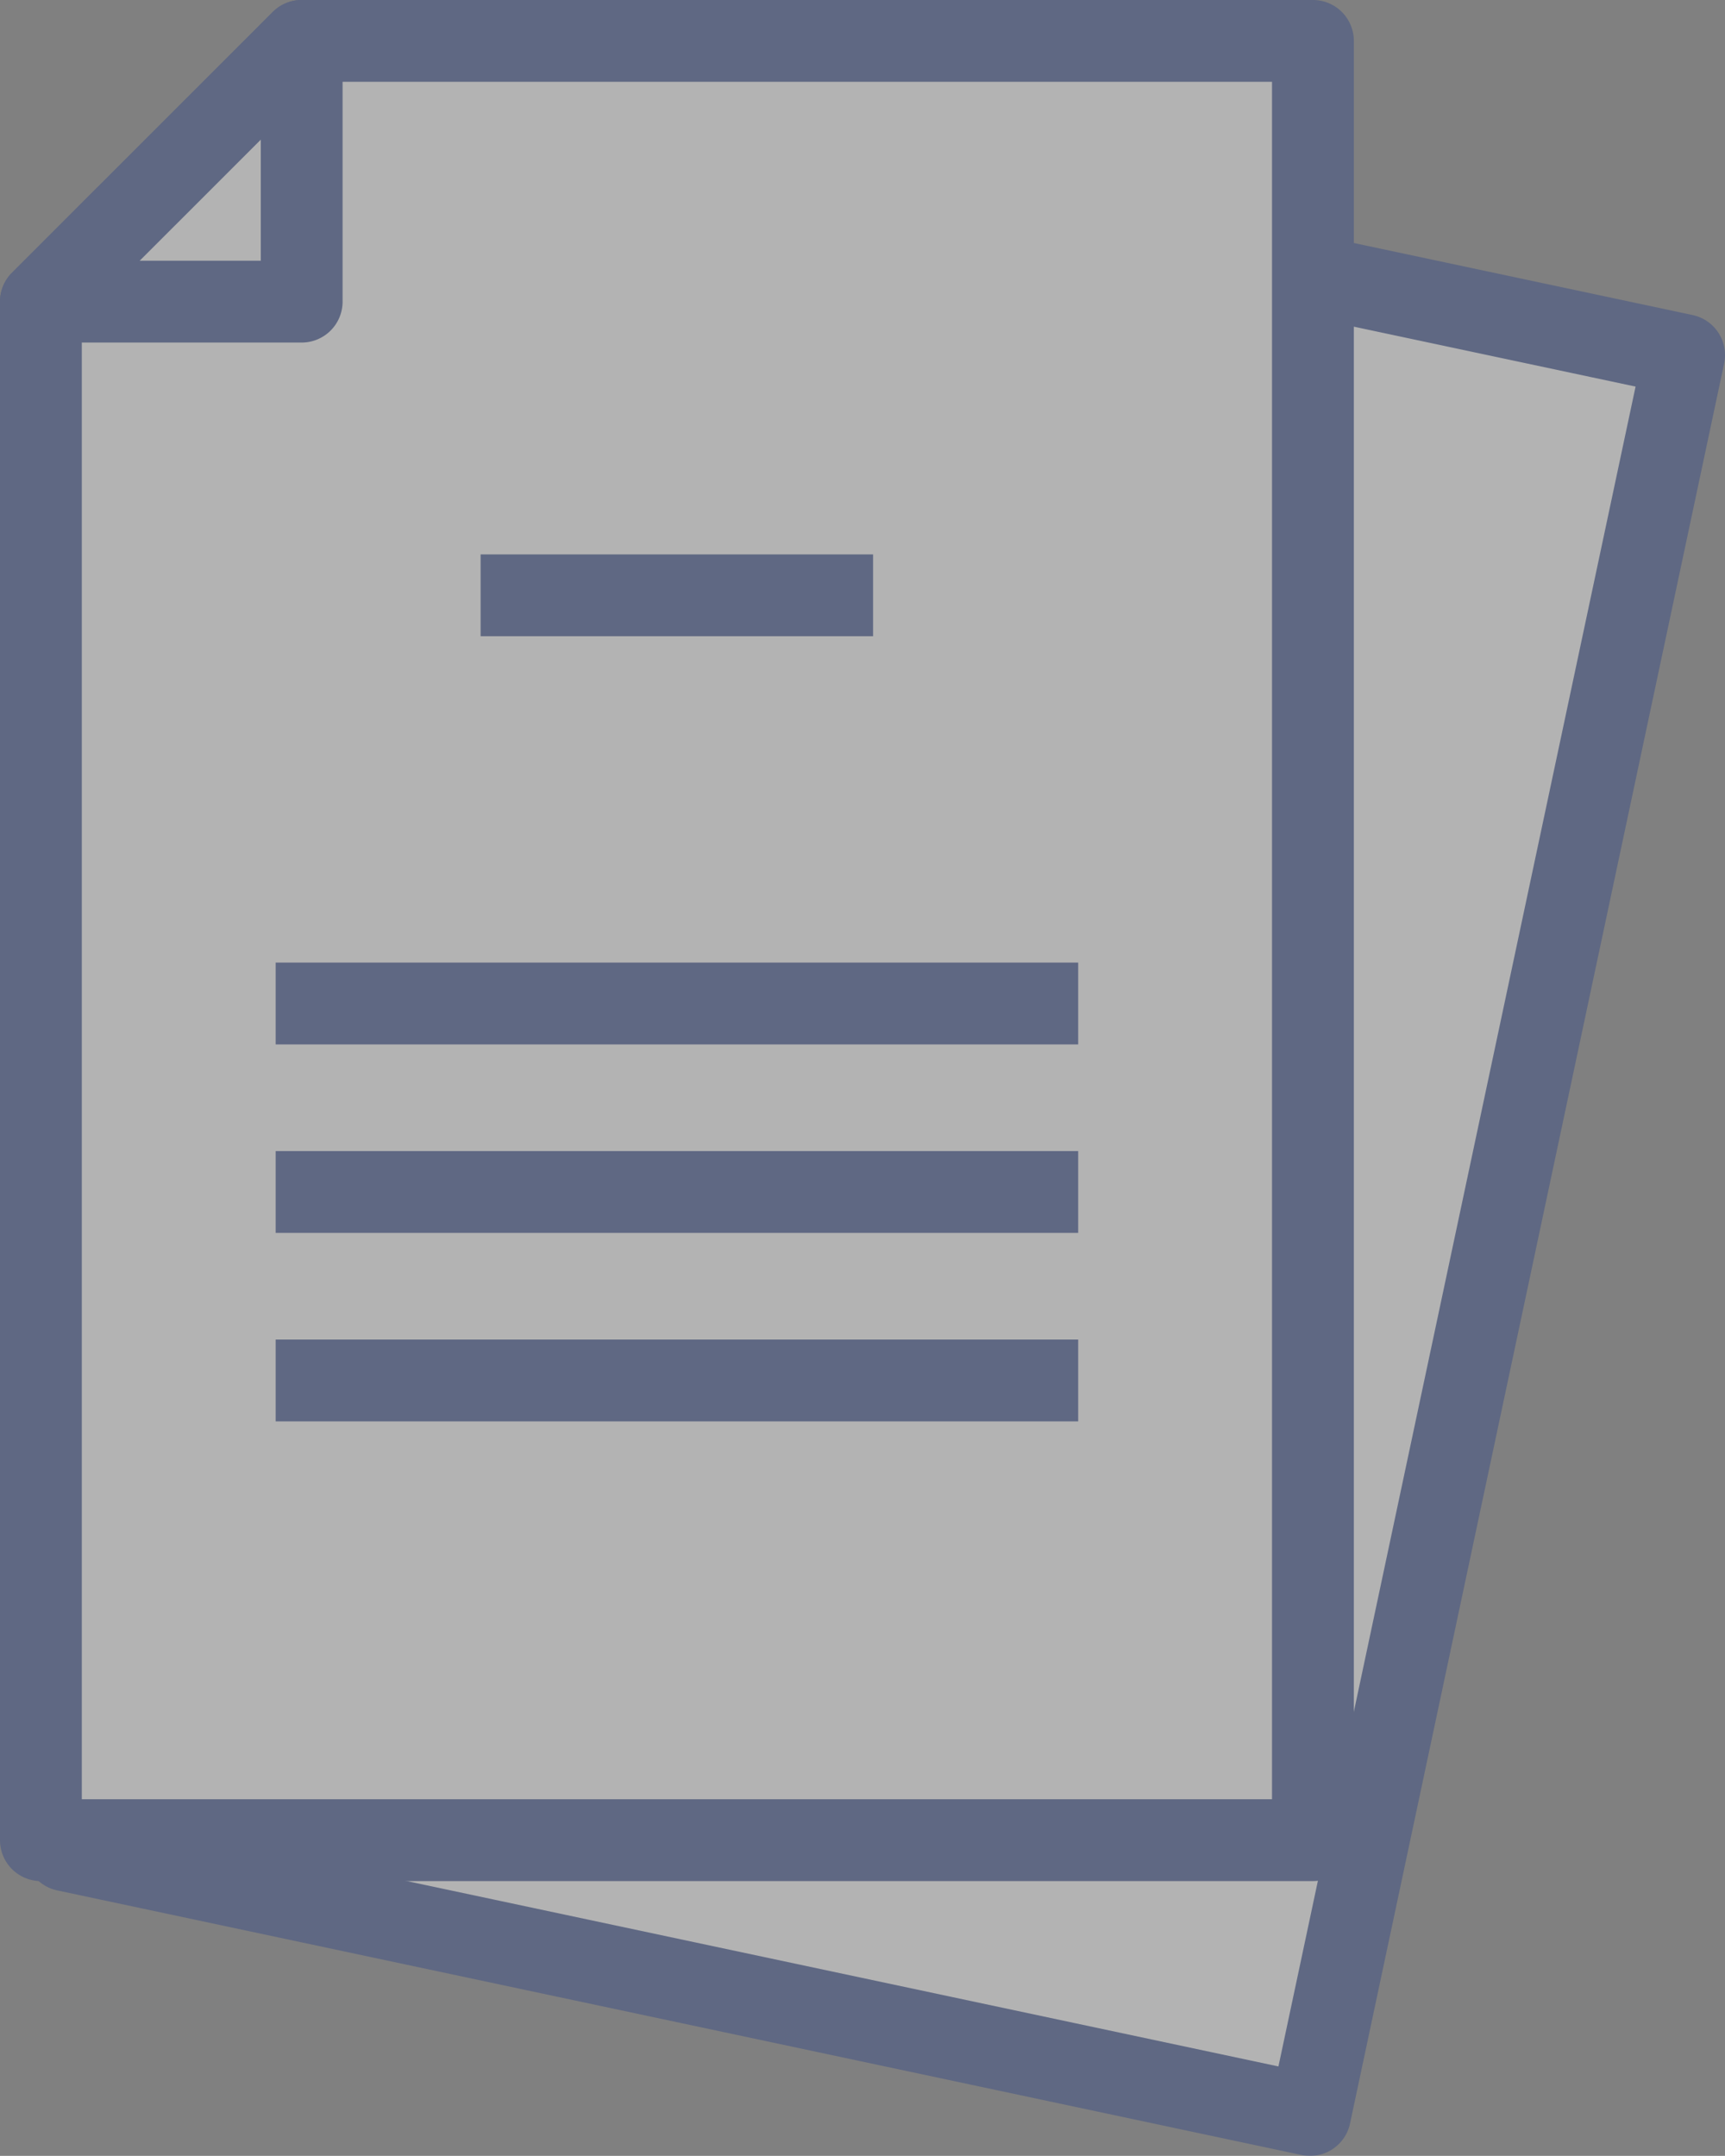
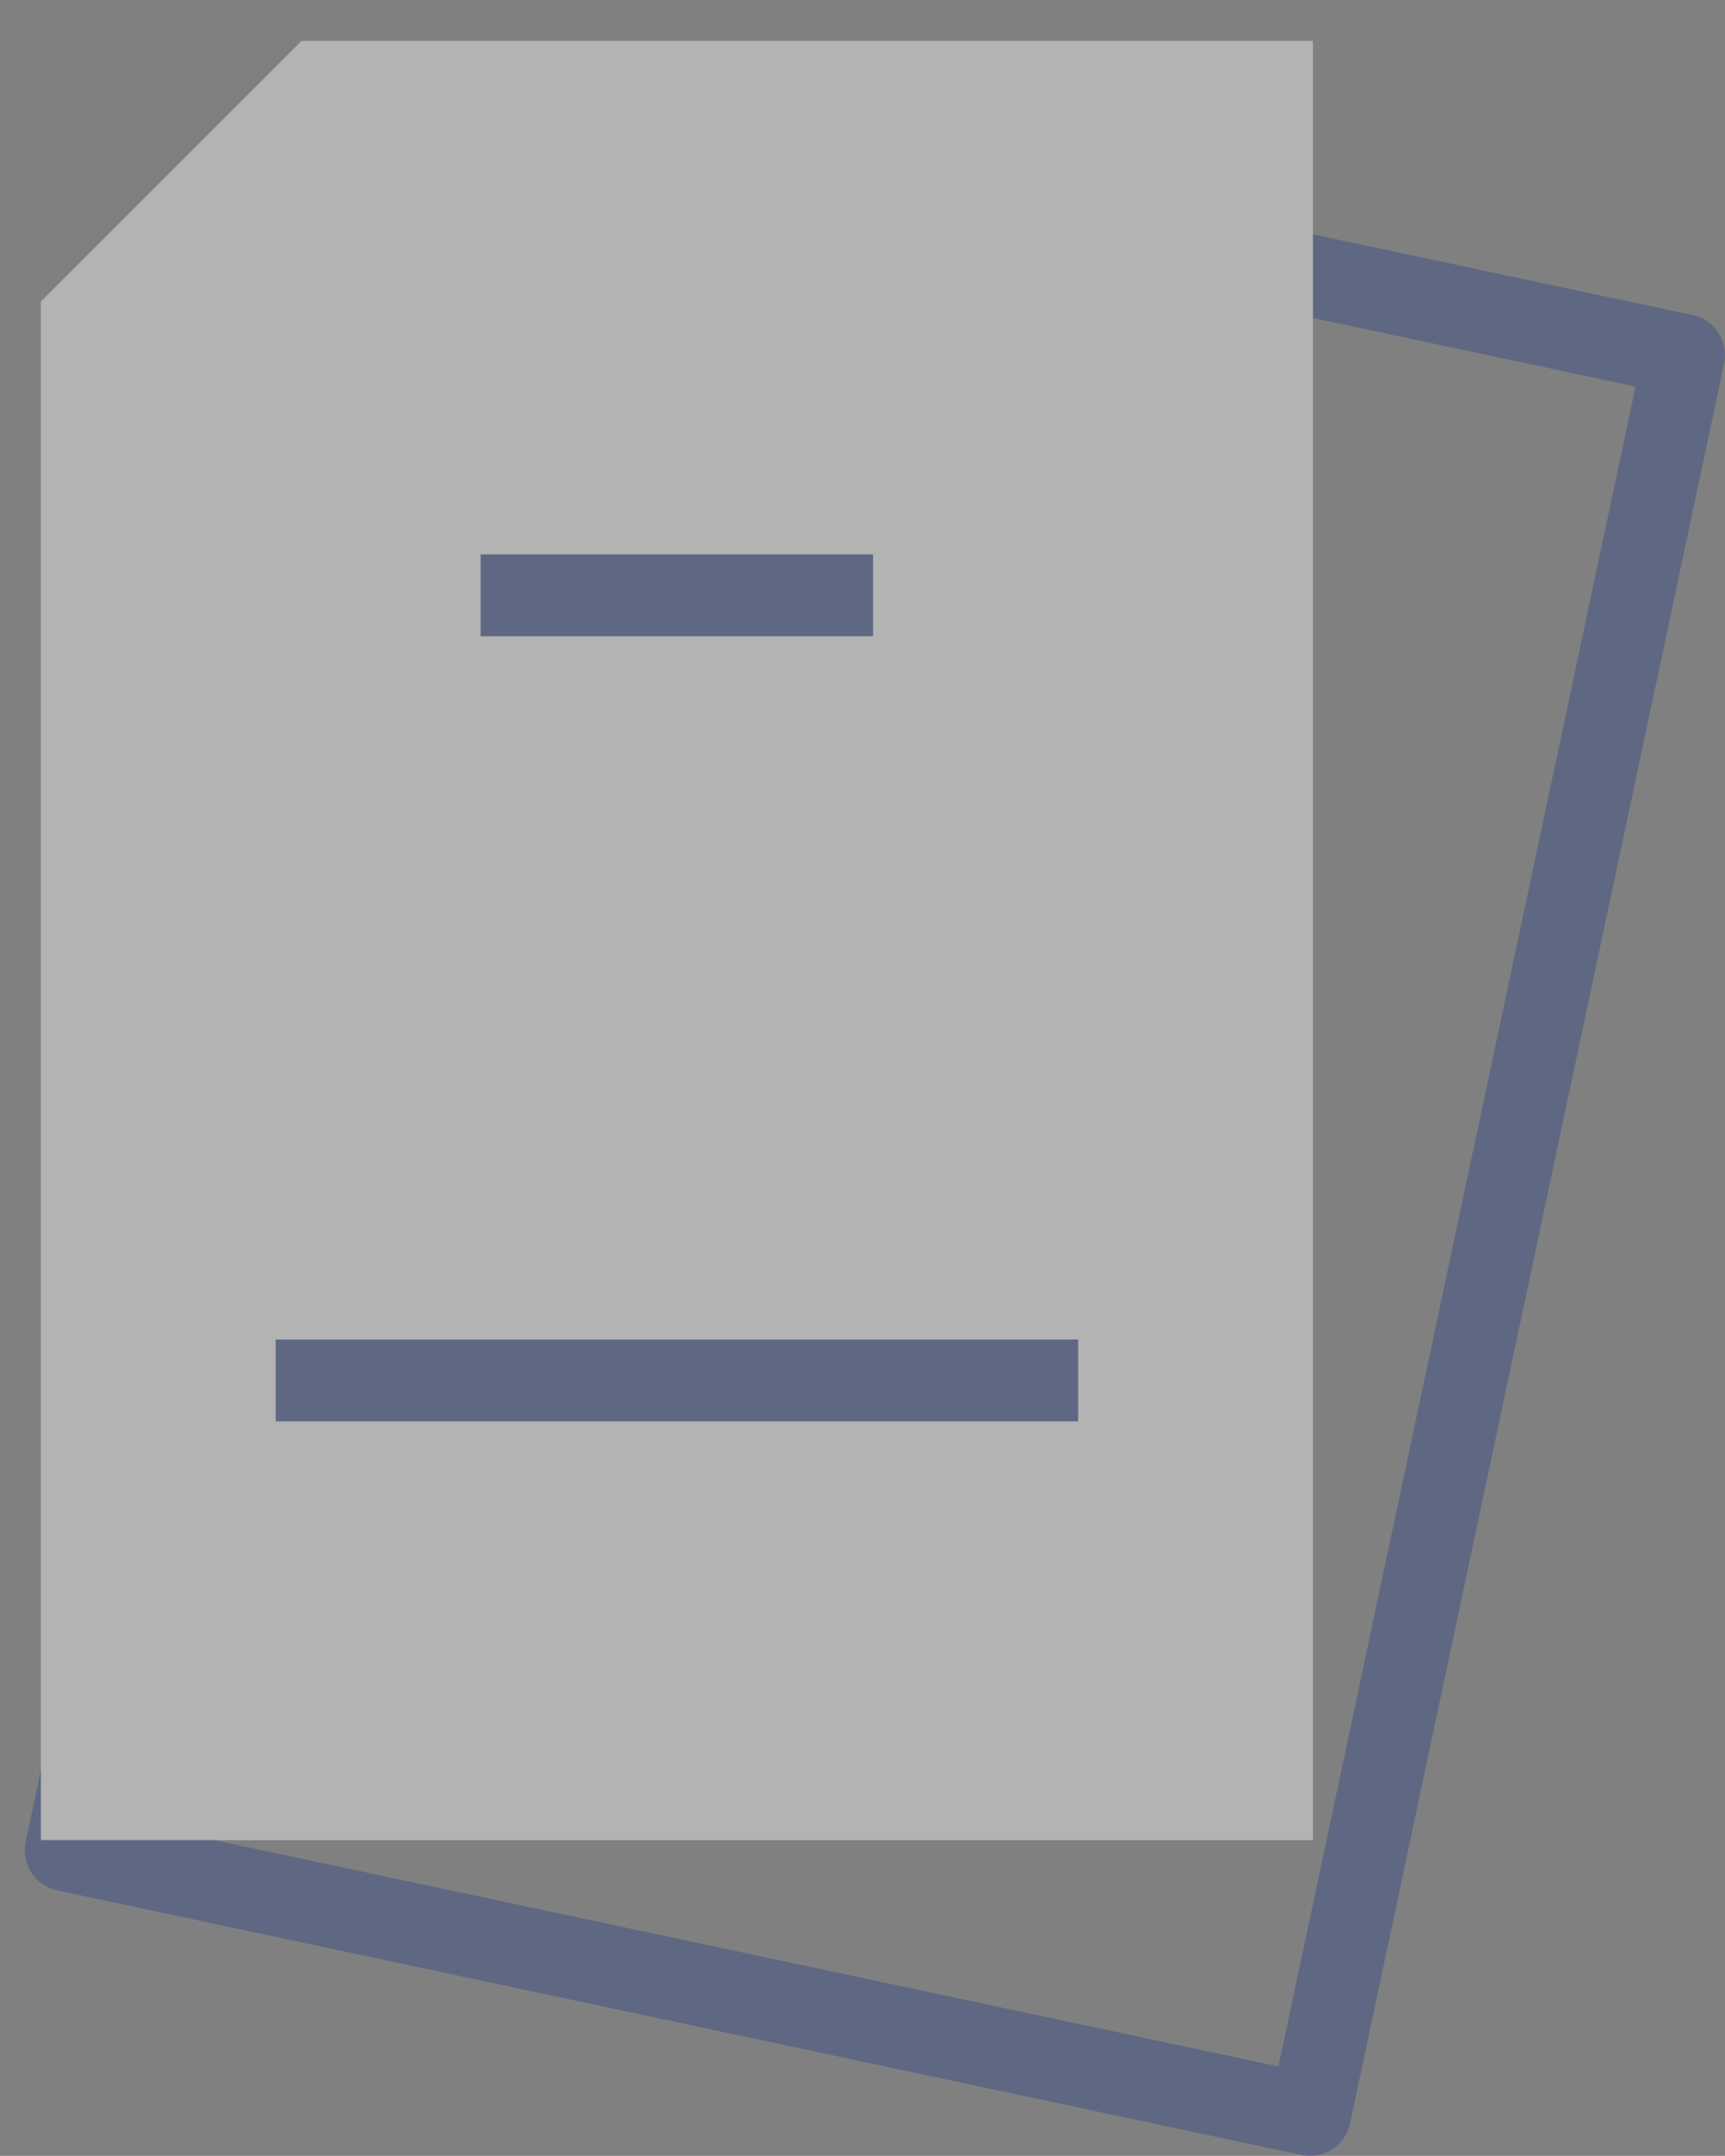
<svg xmlns="http://www.w3.org/2000/svg" width="82.486" height="103.069" viewBox="0 0 82.486 103.069">
  <rect x="0" y="0" width="82.486" height="103.069" fill="#808080" stroke="none" />
  <defs>
    <clipPath id="clip-path">
      <rect id="長方形_193" data-name="長方形 193" width="82.486" height="103.069" fill="none" />
    </clipPath>
    <clipPath id="clip-path-2">
      <rect id="長方形_185" data-name="長方形 185" width="77.387" height="94.194" transform="translate(3.143 6.918)" fill="none" />
    </clipPath>
    <clipPath id="clip-path-3">
      <rect id="長方形_186" data-name="長方形 186" width="14.79" height="12.191" transform="translate(18.441 6.918)" fill="none" />
    </clipPath>
    <clipPath id="clip-path-4">
      <rect id="長方形_187" data-name="長方形 187" width="60.826" height="86.019" transform="translate(1.956 1.956)" fill="none" />
    </clipPath>
    <clipPath id="clip-path-5">
      <rect id="長方形_188" data-name="長方形 188" width="12.47" height="12.465" transform="translate(1.956 1.956)" fill="none" />
    </clipPath>
  </defs>
  <g id="グループ_478" data-name="グループ 478" opacity="0.4">
    <g id="グループ_477" data-name="グループ 477" clip-path="url(#clip-path)">
      <g id="グループ_467" data-name="グループ 467" style="isolation: isolate">
        <g id="グループ_466" data-name="グループ 466">
          <g id="グループ_465" data-name="グループ 465" clip-path="url(#clip-path-2)">
-             <path id="パス_1486" data-name="パス 1486" d="M33.231,6.918l47.3,10.056L62.639,101.112l-59.5-12.65,15.3-71.945Z" fill="#fff" />
-           </g>
+             </g>
        </g>
      </g>
      <path id="パス_1487" data-name="パス 1487" d="M32.166,5.278l-14.791,9.6a1.959,1.959,0,0,0-.848,1.235L1.229,88.057a1.958,1.958,0,0,0,1.507,2.32l59.5,12.649a1.956,1.956,0,0,0,2.32-1.506L82.443,17.383a1.955,1.955,0,0,0-1.507-2.321L33.637,5.005a1.96,1.96,0,0,0-1.471.273M33.616,9,78.21,18.482c-.76,3.57-16.319,76.741-17.078,80.311-3.465-.738-52.2-11.1-55.669-11.836.763-3.585,14.4-67.73,14.722-69.239L33.616,9" fill="#2d4486" />
      <g id="グループ_470" data-name="グループ 470" style="isolation: isolate">
        <g id="グループ_469" data-name="グループ 469">
          <g id="グループ_468" data-name="グループ 468" clip-path="url(#clip-path-3)">
            <path id="パス_1488" data-name="パス 1488" d="M30.639,19.109l-12.2-2.592,14.791-9.6Z" fill="#fff" />
          </g>
        </g>
      </g>
      <path id="パス_1489" data-name="パス 1489" d="M32.166,5.278l-14.791,9.6a1.956,1.956,0,0,0,.659,3.554l12.2,2.592a1.958,1.958,0,0,0,2.32-1.507L35.144,7.325a1.955,1.955,0,0,0-2.978-2.047m-1.83,5.852c-.566,2.663-.885,4.162-1.2,5.659l-5.664-1.2,6.867-4.456" fill="#413e3e" />
      <g id="グループ_473" data-name="グループ 473" style="isolation: isolate">
        <g id="グループ_472" data-name="グループ 472">
          <g id="グループ_471" data-name="グループ 471" clip-path="url(#clip-path-4)">
            <path id="パス_1490" data-name="パス 1490" d="M14.426,1.956H62.782V87.975H1.956V14.421Z" fill="#fff" />
          </g>
        </g>
      </g>
-       <path id="パス_1491" data-name="パス 1491" d="M14.425,0a1.951,1.951,0,0,0-1.382.573L.573,13.038A1.953,1.953,0,0,0,0,14.421V87.975a1.956,1.956,0,0,0,1.956,1.956H62.782a1.956,1.956,0,0,0,1.956-1.956V1.956A1.956,1.956,0,0,0,62.782,0Zm46.4,3.912V86.019H3.912V15.232L15.236,3.912Z" fill="#2d4486" />
      <g id="グループ_476" data-name="グループ 476" style="isolation: isolate">
        <g id="グループ_475" data-name="グループ 475">
          <g id="グループ_474" data-name="グループ 474" clip-path="url(#clip-path-5)">
            <path id="パス_1492" data-name="パス 1492" d="M14.426,14.421H1.956L14.426,1.956Z" fill="#fff" />
          </g>
        </g>
      </g>
-       <path id="パス_1493" data-name="パス 1493" d="M13.043.572.574,13.038a1.956,1.956,0,0,0,1.382,3.339h12.47a1.956,1.956,0,0,0,1.956-1.956V1.956A1.956,1.956,0,0,0,13.043.572M12.47,6.677v5.788H6.68l5.79-5.788" fill="#2d4486" />
      <rect id="長方形_189" data-name="長方形 189" width="18.767" height="3.912" transform="translate(22.982 26.505)" fill="#2d4486" />
-       <rect id="長方形_190" data-name="長方形 190" width="38.375" height="3.912" transform="translate(13.182 46.02)" fill="#2d4486" />
-       <rect id="長方形_191" data-name="長方形 191" width="38.375" height="3.912" transform="translate(13.182 55.031)" fill="#2d4486" />
      <rect id="長方形_192" data-name="長方形 192" width="38.375" height="3.912" transform="translate(13.182 64.042)" fill="#2d4486" />
    </g>
  </g>
</svg>